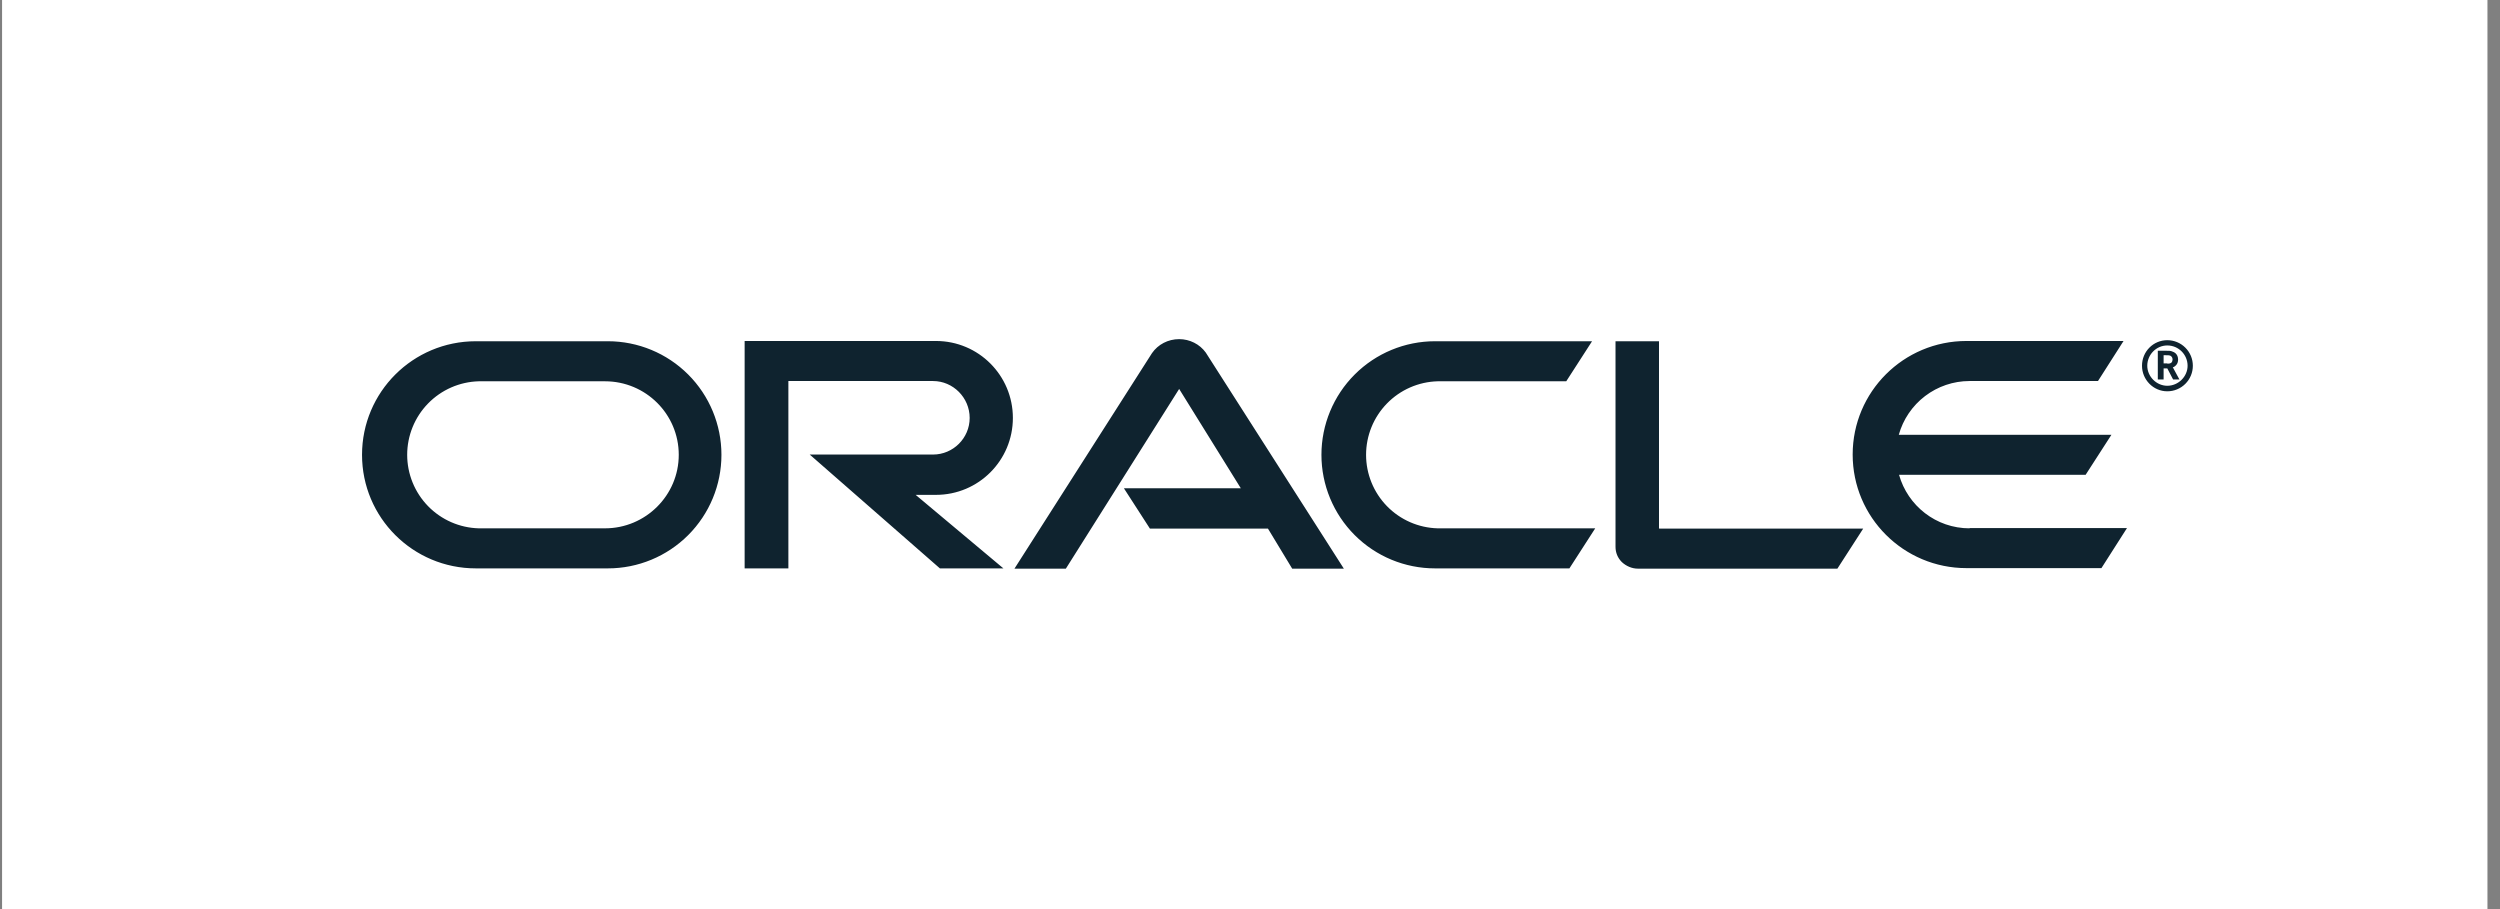
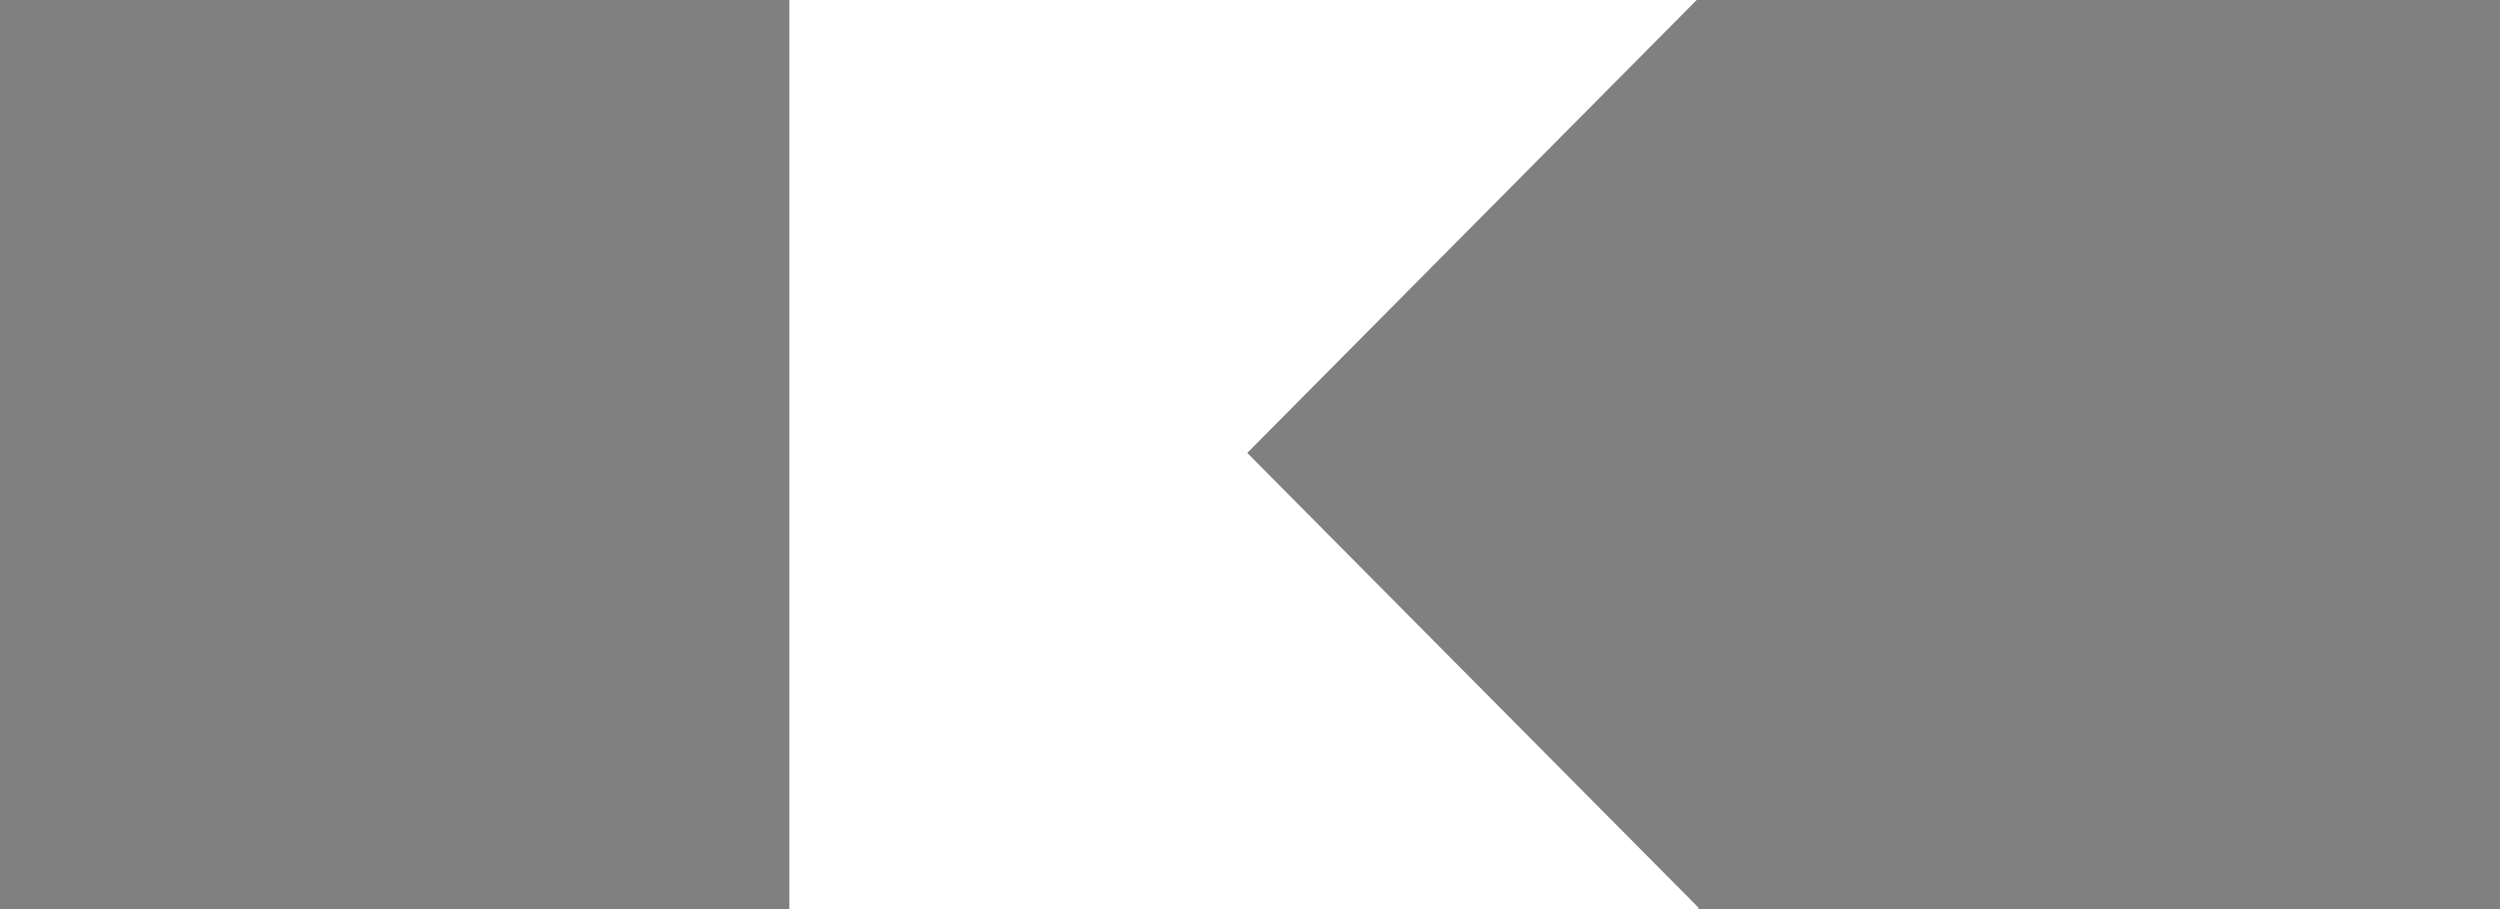
<svg xmlns="http://www.w3.org/2000/svg" width="165" height="60" viewBox="0 0 165 60" fill="none">
  <rect x="0" y="0" width="165" height="60" fill="#808080" stroke="none" />
  <path d="M52.098 0V60H112.098V59.901L97.211 44.902L82.318 29.893L97.211 14.883L111.982 0H52.098Z" fill="white" />
  <g clip-path="url(#clip0_2001_670)">
    <path d="M0.137 60H164.172V0H0.137V60Z" fill="white" />
    <path d="M143.041 24C143.163 24 143.285 24 143.354 23.878C143.372 23.826 143.389 23.774 143.389 23.722C143.39 23.673 143.377 23.624 143.353 23.581C143.328 23.539 143.293 23.503 143.25 23.479C143.163 23.444 143.076 23.444 142.885 23.444H142.798V23.983H143.041V24ZM142.885 23.148C143.146 23.148 143.267 23.148 143.372 23.2C143.72 23.305 143.754 23.618 143.754 23.722C143.754 23.739 143.754 23.809 143.737 23.878C143.72 23.948 143.685 24.087 143.494 24.209C143.459 24.226 143.459 24.226 143.407 24.244L143.841 25.044H143.424L143.041 24.313H142.798V25.044H142.415V23.148H142.885ZM143.041 25.826C143.489 25.826 143.918 25.649 144.234 25.332C144.551 25.016 144.728 24.587 144.728 24.139C144.728 23.692 144.551 23.263 144.234 22.947C143.918 22.63 143.489 22.452 143.041 22.452C142.12 22.452 141.372 23.2 141.372 24.139C141.372 25.061 142.12 25.826 143.041 25.826ZM141.72 24.139C141.72 23.409 142.311 22.8 143.041 22.8C143.789 22.8 144.381 23.409 144.381 24.139C144.381 24.852 143.772 25.461 143.041 25.461C142.328 25.461 141.72 24.852 141.72 24.139ZM129.998 34.87C127.772 34.87 125.911 33.374 125.337 31.339H137.65L139.354 28.696H125.32C125.604 27.678 126.214 26.78 127.055 26.14C127.896 25.5 128.923 25.151 129.981 25.148H138.467L140.154 22.505H129.789C125.633 22.505 122.276 25.861 122.276 30C122.276 34.139 125.633 37.496 129.789 37.496H138.694L140.381 34.852H129.981L129.998 34.87ZM94.711 37.513C92.723 37.513 90.816 36.724 89.411 35.318C88.005 33.912 87.215 32.006 87.215 30.018C87.215 28.03 88.005 26.123 89.411 24.717C90.816 23.312 92.723 22.522 94.711 22.522H105.076L103.372 25.165H94.885C93.621 25.199 92.419 25.725 91.537 26.632C90.655 27.538 90.161 28.753 90.161 30.018C90.161 31.282 90.655 32.497 91.537 33.404C92.419 34.31 93.621 34.836 94.885 34.87H105.285L103.581 37.513H94.676H94.711ZM39.928 34.87C42.607 34.87 44.798 32.696 44.798 30.018C44.798 27.339 42.624 25.165 39.928 25.165H31.598C30.334 25.199 29.132 25.725 28.25 26.632C27.368 27.538 26.874 28.753 26.874 30.018C26.874 31.282 27.368 32.497 28.25 33.404C29.132 34.31 30.334 34.836 31.598 34.87H39.928ZM31.407 37.513C27.25 37.513 23.894 34.157 23.894 30.018C23.894 25.878 27.25 22.522 31.407 22.522H40.12C42.108 22.522 44.014 23.312 45.42 24.717C46.826 26.123 47.615 28.03 47.615 30.018C47.615 32.006 46.826 33.912 45.42 35.318C44.014 36.724 42.108 37.513 40.12 37.513H31.407ZM61.772 32.661C64.589 32.661 66.85 30.383 66.85 27.583C66.85 24.783 64.589 22.505 61.772 22.505H49.146V37.513H52.033V25.148H61.581C62.902 25.148 63.998 26.244 63.998 27.583C63.998 28.922 62.902 30 61.581 30H53.441L62.033 37.513H66.224L60.433 32.661H61.737H61.772ZM109.494 34.87V22.522H106.624V36.087C106.624 36.47 106.763 36.818 107.041 37.096C107.32 37.357 107.702 37.531 108.102 37.531H121.267L122.972 34.887H109.511L109.494 34.87ZM74.189 32.226H81.894L77.824 25.67L70.346 37.531H66.954L76.033 23.305C76.433 22.731 77.094 22.383 77.824 22.383C78.52 22.383 79.18 22.713 79.581 23.27L88.694 37.531H85.285L83.685 34.887H75.894L74.189 32.244V32.226Z" fill="#0F232F" />
  </g>
  <defs>
    <clipPath id="clip0_2001_670">
-       <rect width="164.114" height="60" fill="white" transform="translate(0.098)" />
-     </clipPath>
+       </clipPath>
  </defs>
</svg>